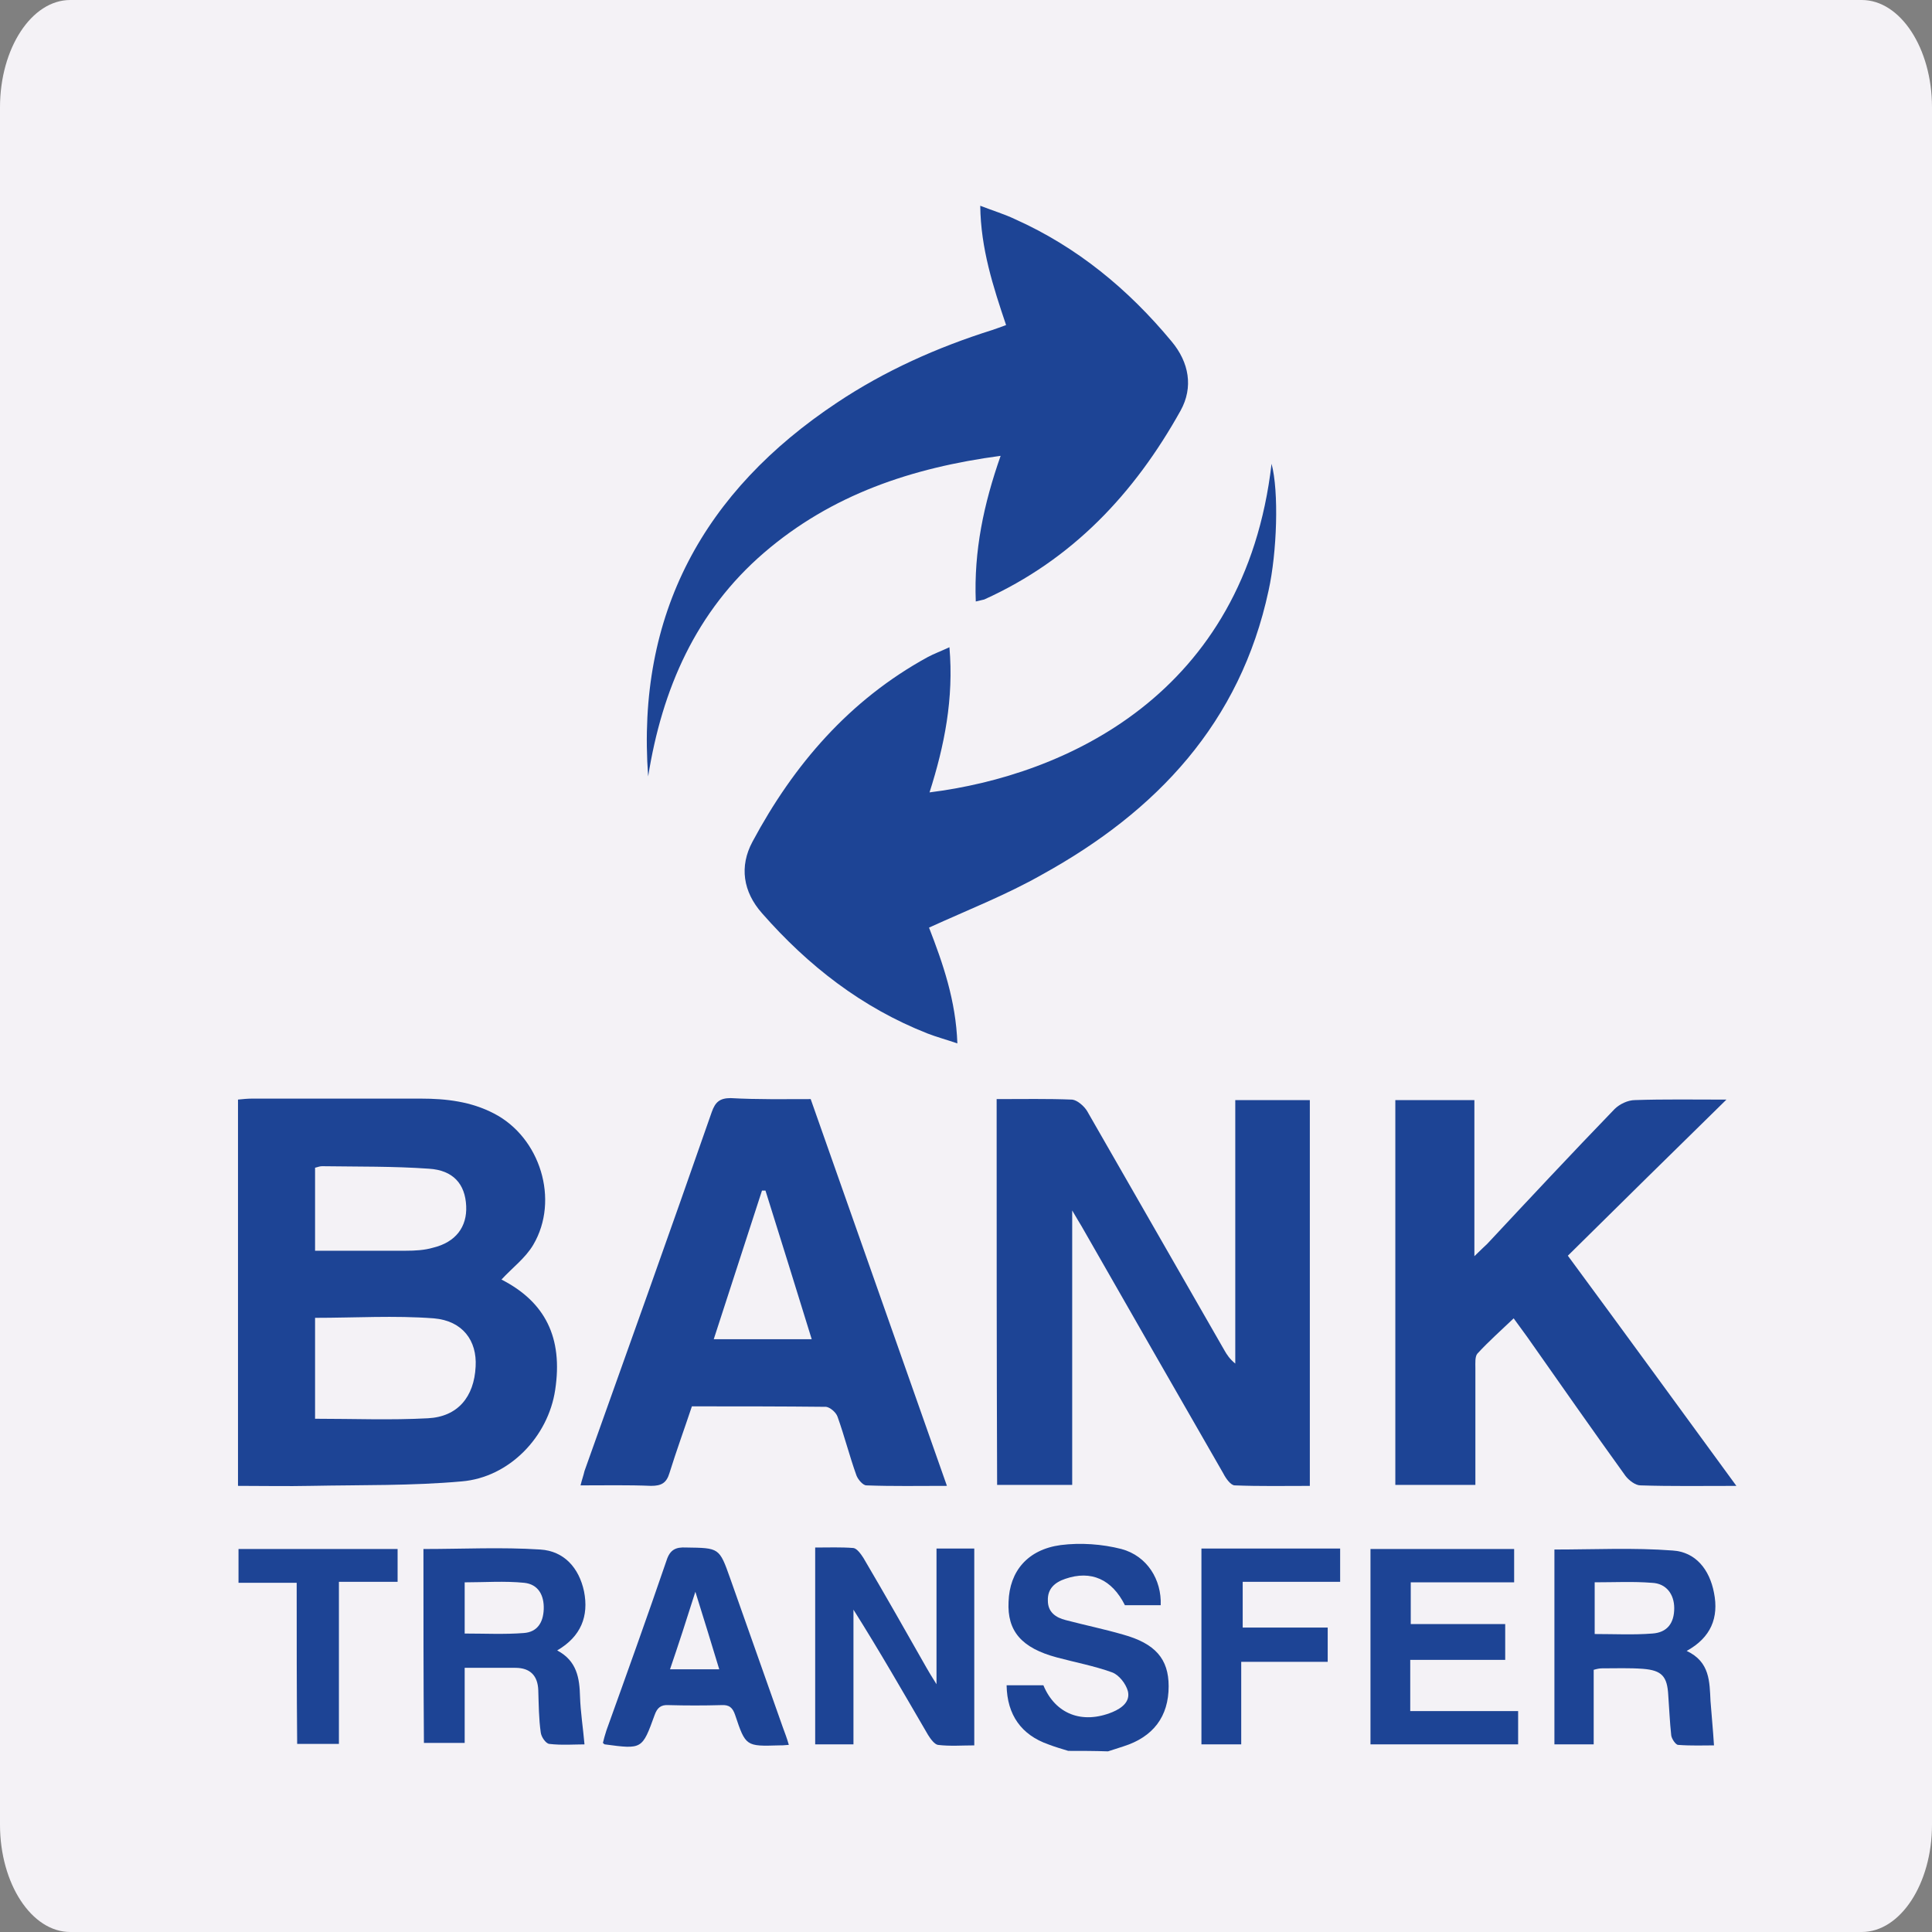
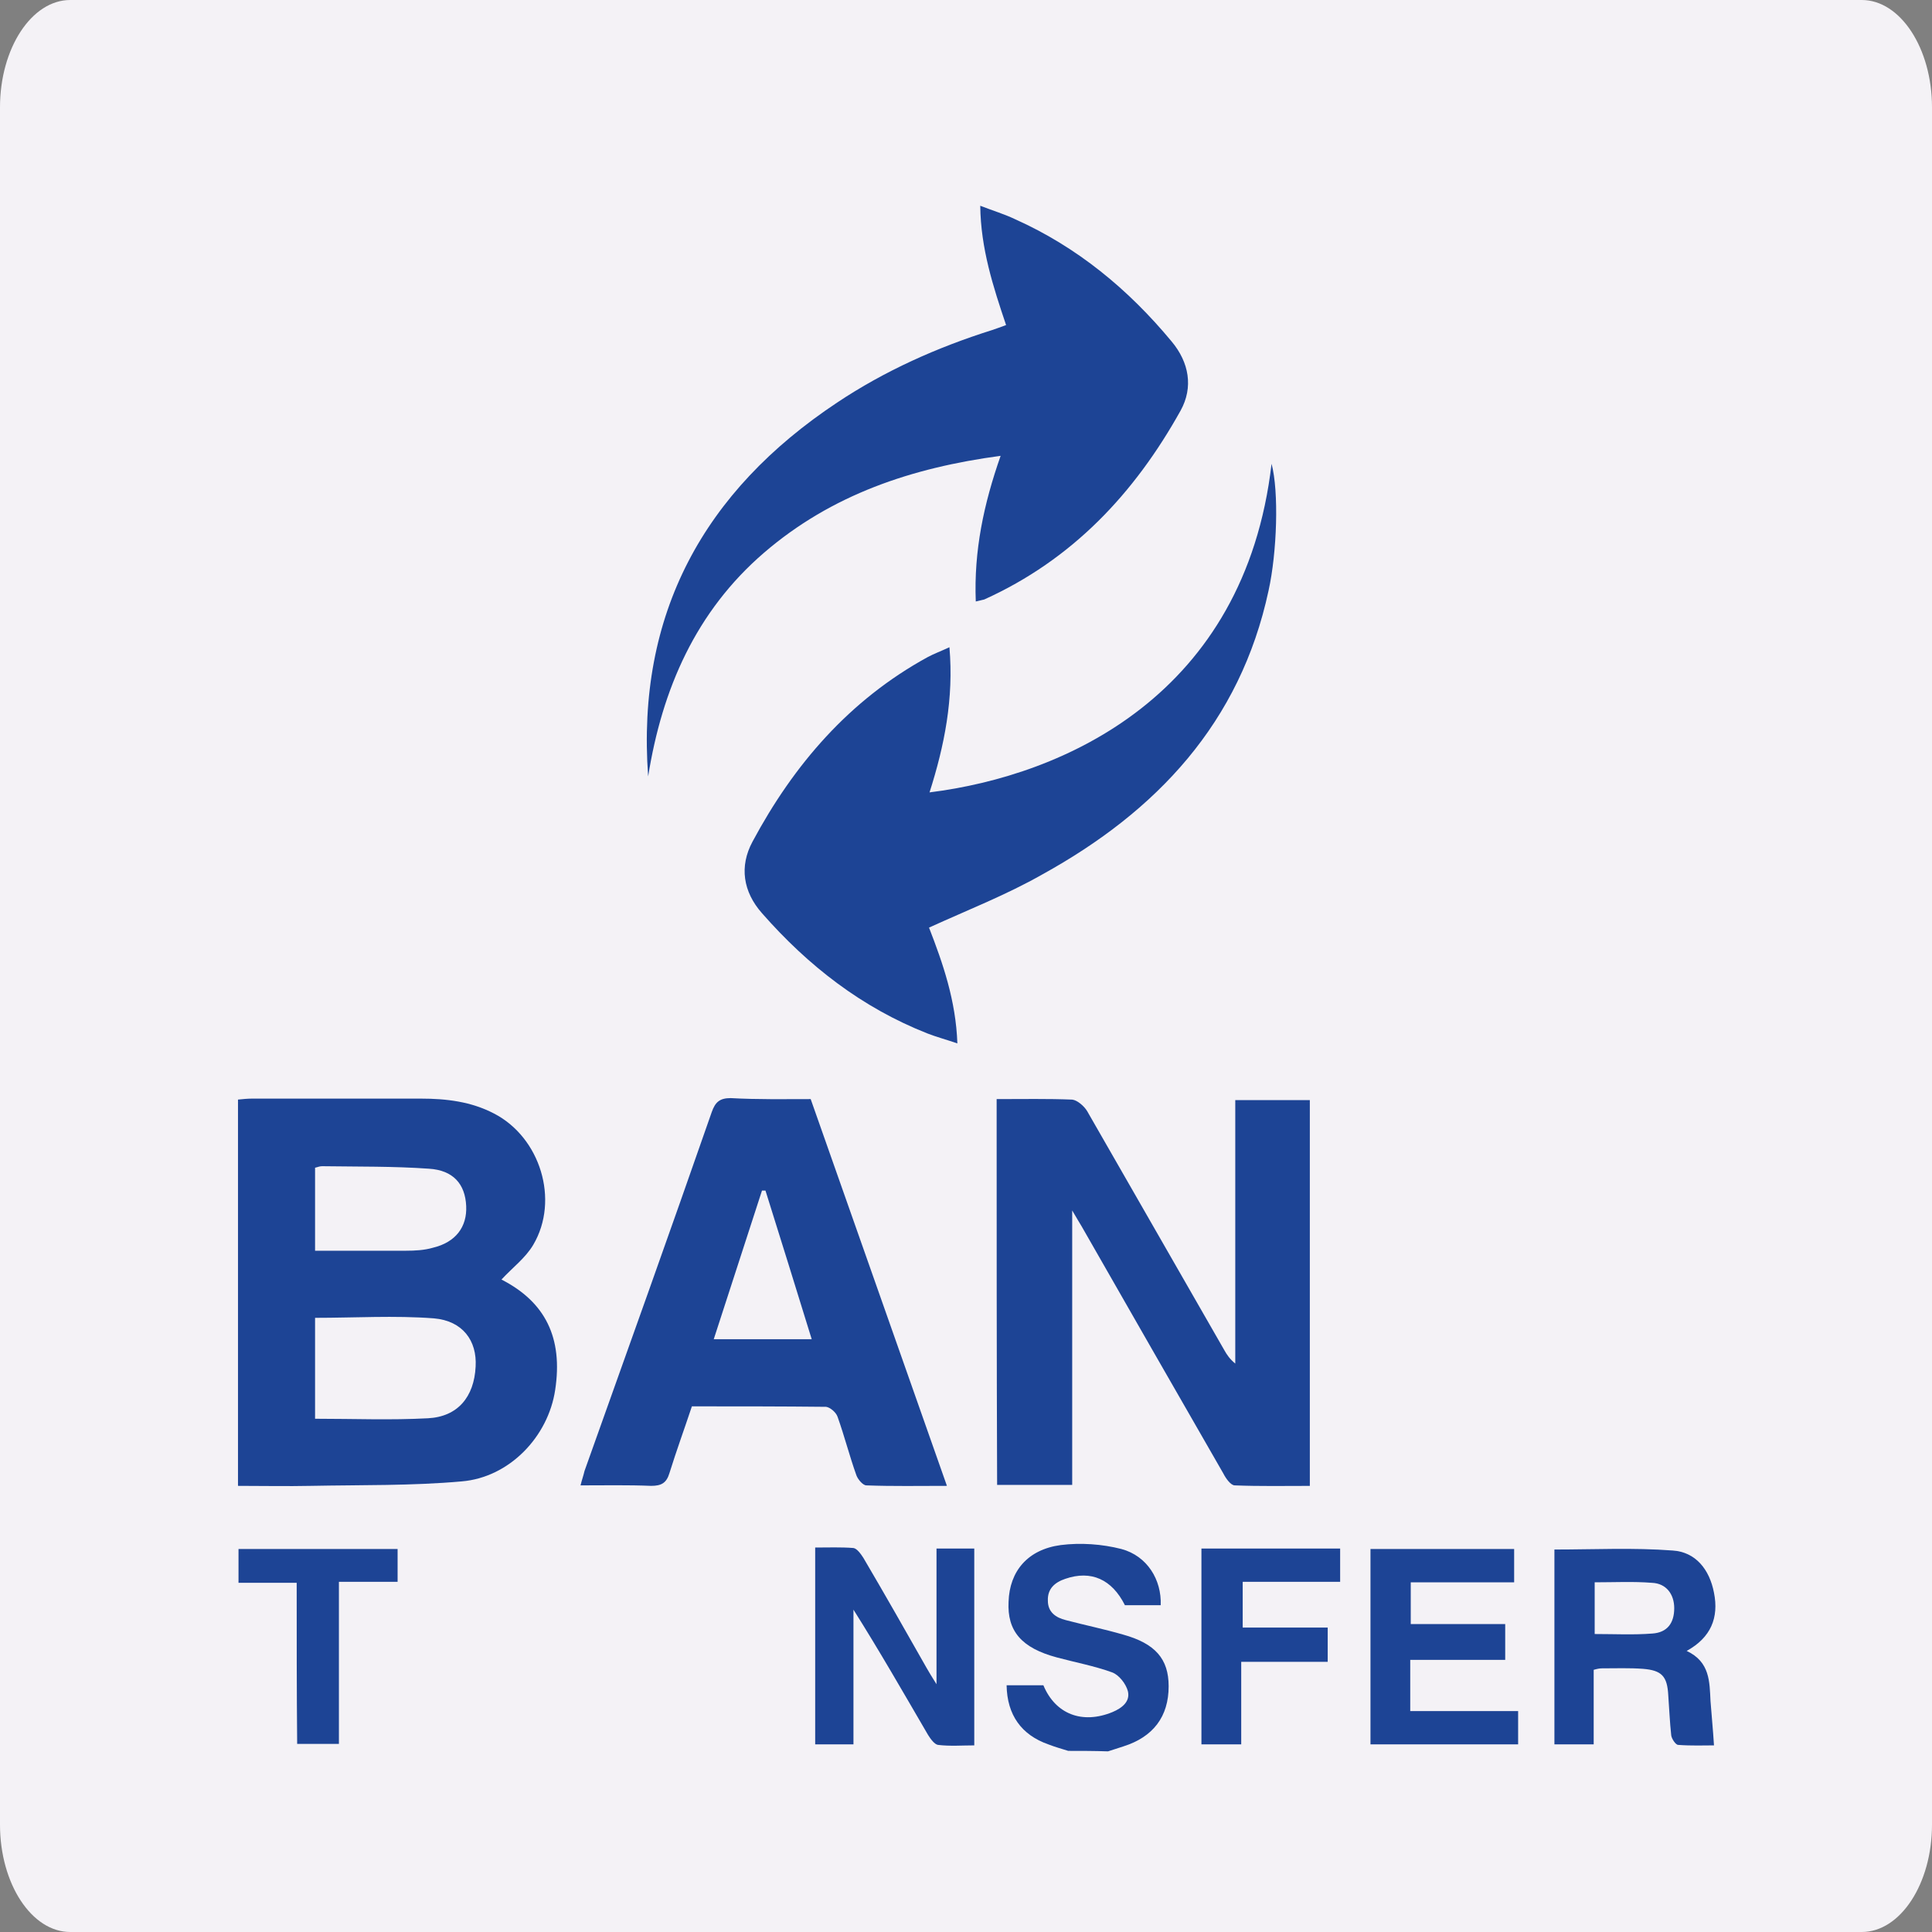
<svg xmlns="http://www.w3.org/2000/svg" width="64" height="64" viewBox="0 0 64 64" fill="none">
  <rect x="0" y="0" width="64" height="64" fill="#808080" stroke="none" />
  <g clip-path="url(#clip0_147_4132)">
    <path d="M61.673 64H2.327C1.047 64 0 62.4 0 60.444V3.556C0 1.6 1.047 0 2.327 0H61.673C62.953 0 64 1.6 64 3.556V60.444C64 62.4 62.953 64 61.673 64Z" fill="#F4F2F6" />
    <path d="M35.387 58C35.173 57.934 34.942 57.868 34.728 57.785C33.839 57.473 33.361 56.814 33.345 55.826C33.756 55.826 34.152 55.826 34.563 55.826C34.959 56.781 35.848 57.127 36.852 56.715C37.165 56.583 37.445 56.369 37.363 56.023C37.297 55.776 37.066 55.48 36.836 55.398C36.243 55.184 35.617 55.068 35.008 54.904C33.839 54.591 33.361 54.031 33.41 53.059C33.443 52.054 34.036 51.33 35.14 51.182C35.798 51.099 36.507 51.149 37.149 51.313C38.005 51.544 38.483 52.334 38.45 53.174C38.054 53.174 37.659 53.174 37.264 53.174C36.836 52.318 36.144 52.005 35.288 52.301C34.942 52.417 34.695 52.631 34.712 53.026C34.712 53.405 34.975 53.586 35.304 53.668C35.93 53.833 36.572 53.965 37.198 54.146C38.269 54.442 38.713 54.953 38.713 55.859C38.713 56.863 38.203 57.538 37.215 57.851C37.05 57.901 36.869 57.967 36.704 58.016C36.26 58 35.815 58 35.387 58Z" fill="#1D4495" />
    <path d="M16.612 42.387C18.062 43.128 18.654 44.314 18.391 46.043C18.16 47.591 16.876 48.941 15.295 49.073C13.648 49.221 11.968 49.188 10.305 49.221C9.515 49.238 8.708 49.221 7.884 49.221C7.884 44.94 7.884 40.691 7.884 36.425C8.049 36.409 8.197 36.393 8.345 36.393C10.206 36.393 12.084 36.393 13.944 36.393C14.784 36.393 15.608 36.491 16.365 36.887C17.897 37.677 18.539 39.752 17.666 41.234C17.403 41.679 16.975 41.992 16.612 42.387ZM10.437 46.998C11.721 46.998 12.94 47.048 14.175 46.982C15.163 46.932 15.707 46.274 15.756 45.269C15.805 44.413 15.328 43.754 14.373 43.672C13.072 43.573 11.754 43.655 10.437 43.655C10.437 44.758 10.437 45.845 10.437 46.998ZM10.437 41.432C11.458 41.432 12.462 41.432 13.45 41.432C13.747 41.432 14.06 41.415 14.34 41.333C15.097 41.152 15.476 40.641 15.443 39.95C15.41 39.225 15.015 38.764 14.208 38.715C13.039 38.632 11.853 38.649 10.667 38.632C10.585 38.632 10.519 38.665 10.437 38.682C10.437 39.604 10.437 40.493 10.437 41.432Z" fill="#1D4495" />
    <path d="M32.324 19.925C32.258 18.245 32.587 16.697 33.147 15.1C30.199 15.495 27.548 16.384 25.308 18.311C23.052 20.254 21.932 22.823 21.471 25.721C21.076 20.336 23.316 16.269 27.729 13.337C29.31 12.283 31.039 11.509 32.867 10.933C33.015 10.884 33.147 10.834 33.328 10.768C32.9 9.5 32.488 8.232 32.472 6.816C32.9 6.981 33.279 7.096 33.625 7.261C35.683 8.183 37.379 9.583 38.812 11.312C39.389 12.003 39.537 12.827 39.109 13.601C37.577 16.351 35.519 18.541 32.604 19.859C32.538 19.875 32.472 19.892 32.324 19.925Z" fill="#1D4495" />
    <path d="M30.775 30.728C31.236 31.914 31.665 33.149 31.714 34.565C31.335 34.434 31.022 34.351 30.726 34.236C28.552 33.38 26.773 31.996 25.242 30.251C24.616 29.543 24.484 28.703 24.929 27.879C26.296 25.327 28.14 23.186 30.726 21.77C30.94 21.654 31.171 21.572 31.451 21.44C31.599 23.136 31.286 24.701 30.792 26.249C35.271 25.689 41.233 23.021 42.122 15.363C42.369 16.285 42.303 18.295 42.023 19.563C41.084 23.943 38.318 26.875 34.53 28.966C33.344 29.641 32.076 30.135 30.775 30.728Z" fill="#1D4495" />
    <path d="M33.015 36.409C33.888 36.409 34.711 36.393 35.518 36.426C35.683 36.442 35.913 36.64 36.012 36.805C37.527 39.44 39.042 42.091 40.557 44.726C40.64 44.874 40.738 45.022 40.92 45.17C40.92 42.272 40.92 39.374 40.92 36.442C41.776 36.442 42.566 36.442 43.39 36.442C43.39 40.691 43.39 44.923 43.39 49.222C42.566 49.222 41.727 49.238 40.903 49.205C40.771 49.205 40.607 48.975 40.524 48.81C38.96 46.093 37.395 43.359 35.831 40.625C35.748 40.493 35.666 40.345 35.518 40.098C35.518 43.211 35.518 46.175 35.518 49.189C34.678 49.189 33.871 49.189 33.031 49.189C33.015 44.94 33.015 40.708 33.015 36.409Z" fill="#1D4495" />
-     <path d="M57.52 49.222C56.383 49.222 55.362 49.238 54.341 49.205C54.176 49.205 53.962 49.041 53.847 48.892C52.744 47.361 51.673 45.829 50.586 44.281C50.438 44.084 50.29 43.869 50.142 43.672C49.73 44.067 49.318 44.429 48.94 44.841C48.857 44.94 48.874 45.154 48.874 45.319C48.874 46.603 48.874 47.871 48.874 49.189C47.968 49.189 47.112 49.189 46.222 49.189C46.222 44.956 46.222 40.724 46.222 36.442C47.079 36.442 47.935 36.442 48.841 36.442C48.841 38.105 48.841 39.769 48.841 41.613C49.055 41.399 49.17 41.3 49.269 41.202C50.669 39.703 52.069 38.204 53.485 36.739C53.65 36.574 53.929 36.442 54.16 36.442C55.132 36.409 56.12 36.426 57.19 36.426C55.395 38.188 53.666 39.884 51.937 41.597C53.831 44.166 55.642 46.653 57.52 49.222Z" fill="#1D4495" />
    <path d="M26.855 36.409C28.354 40.675 29.853 44.907 31.368 49.221C30.429 49.221 29.573 49.238 28.7 49.205C28.585 49.205 28.42 49.007 28.371 48.876C28.14 48.233 27.975 47.575 27.745 46.932C27.695 46.784 27.498 46.62 27.366 46.603C25.9 46.587 24.435 46.587 22.92 46.587C22.673 47.328 22.409 48.052 22.178 48.793C22.08 49.123 21.915 49.221 21.569 49.221C20.812 49.189 20.038 49.205 19.231 49.205C19.28 49.007 19.329 48.876 19.363 48.727C20.779 44.759 22.195 40.806 23.578 36.837C23.694 36.508 23.842 36.376 24.204 36.376C25.11 36.426 25.966 36.409 26.855 36.409ZM25.357 39.439C25.324 39.439 25.275 39.439 25.242 39.439C24.715 41.07 24.188 42.684 23.644 44.363C24.748 44.363 25.785 44.363 26.889 44.363C26.378 42.7 25.867 41.07 25.357 39.439Z" fill="#1D4495" />
-     <path d="M14.027 51.313C15.328 51.313 16.612 51.247 17.897 51.33C18.687 51.379 19.181 51.939 19.346 52.713C19.511 53.536 19.247 54.212 18.457 54.673C19.115 55.019 19.198 55.595 19.214 56.204C19.231 56.715 19.313 57.225 19.362 57.785C19.033 57.785 18.605 57.818 18.193 57.769C18.078 57.752 17.93 57.538 17.913 57.39C17.847 56.929 17.847 56.468 17.831 55.99C17.814 55.513 17.567 55.249 17.073 55.249C16.53 55.249 15.986 55.249 15.393 55.249C15.393 56.089 15.393 56.896 15.393 57.736C14.916 57.736 14.504 57.736 14.043 57.736C14.027 55.644 14.027 53.504 14.027 51.313ZM15.393 54.113C16.069 54.113 16.711 54.146 17.353 54.096C17.798 54.063 17.995 53.751 18.012 53.306C18.028 52.845 17.831 52.483 17.37 52.433C16.711 52.367 16.052 52.417 15.393 52.417C15.393 53.01 15.393 53.553 15.393 54.113Z" fill="#1D4495" />
    <path d="M55.873 54.689C56.647 55.051 56.63 55.71 56.663 56.352C56.696 56.814 56.745 57.275 56.778 57.818C56.465 57.818 56.021 57.835 55.593 57.802C55.51 57.802 55.379 57.604 55.362 57.489C55.313 57.044 55.296 56.599 55.263 56.155C55.23 55.529 55.049 55.331 54.423 55.282C53.979 55.249 53.517 55.266 53.073 55.266C52.991 55.266 52.908 55.282 52.793 55.315C52.793 56.138 52.793 56.945 52.793 57.785C52.348 57.785 51.937 57.785 51.492 57.785C51.492 55.644 51.492 53.487 51.492 51.33C52.809 51.33 54.11 51.264 55.411 51.363C56.169 51.412 56.63 51.988 56.778 52.762C56.943 53.586 56.679 54.245 55.873 54.689ZM52.826 52.416C52.826 53.026 52.826 53.569 52.826 54.129C53.485 54.129 54.11 54.162 54.736 54.113C55.23 54.08 55.461 53.767 55.461 53.273C55.461 52.812 55.197 52.45 54.72 52.433C54.11 52.384 53.485 52.416 52.826 52.416Z" fill="#1D4495" />
    <path d="M31.023 51.297C31.484 51.297 31.862 51.297 32.274 51.297C32.274 53.454 32.274 55.595 32.274 57.818C31.879 57.818 31.467 57.851 31.072 57.802C30.957 57.785 30.825 57.604 30.743 57.472C29.936 56.089 29.145 54.706 28.272 53.322C28.272 54.804 28.272 56.286 28.272 57.785C27.811 57.785 27.416 57.785 27.004 57.785C27.004 55.628 27.004 53.487 27.004 51.264C27.432 51.264 27.861 51.247 28.272 51.28C28.388 51.297 28.519 51.478 28.602 51.609C29.31 52.812 30.002 54.03 30.693 55.249C30.776 55.397 30.858 55.529 31.023 55.792C31.023 54.228 31.023 52.795 31.023 51.297Z" fill="#1D4495" />
    <path d="M46.716 56.682C47.935 56.682 49.088 56.682 50.29 56.682C50.29 57.061 50.29 57.407 50.29 57.785C48.676 57.785 47.062 57.785 45.399 57.785C45.399 55.644 45.399 53.487 45.399 51.313C46.98 51.313 48.561 51.313 50.158 51.313C50.158 51.675 50.158 52.021 50.158 52.417C49.022 52.417 47.902 52.417 46.733 52.417C46.733 52.894 46.733 53.306 46.733 53.8C47.737 53.8 48.775 53.8 49.862 53.8C49.862 54.212 49.862 54.574 49.862 54.986C48.824 54.986 47.787 54.986 46.716 54.986C46.716 55.562 46.716 56.089 46.716 56.682Z" fill="#1D4495" />
-     <path d="M26.131 57.801C25.967 57.818 25.884 57.818 25.802 57.818C24.715 57.851 24.699 57.851 24.353 56.813C24.27 56.566 24.155 56.467 23.892 56.484C23.315 56.5 22.723 56.5 22.146 56.484C21.883 56.467 21.767 56.583 21.685 56.813C21.273 57.95 21.273 57.95 20.038 57.785C20.022 57.785 20.005 57.768 19.972 57.736C20.005 57.604 20.038 57.472 20.088 57.324C20.763 55.446 21.438 53.569 22.08 51.692C22.195 51.329 22.393 51.247 22.723 51.263C23.826 51.28 23.826 51.263 24.188 52.285C24.765 53.931 25.357 55.578 25.934 57.225C26 57.406 26.066 57.571 26.131 57.801ZM23.035 52.729C22.739 53.668 22.476 54.475 22.195 55.298C22.772 55.298 23.266 55.298 23.826 55.298C23.579 54.475 23.332 53.684 23.035 52.729Z" fill="#1D4495" />
    <path d="M41.117 55.051C41.117 56.023 41.117 56.896 41.117 57.785C40.656 57.785 40.244 57.785 39.799 57.785C39.799 55.628 39.799 53.487 39.799 51.297C41.331 51.297 42.846 51.297 44.394 51.297C44.394 51.659 44.394 52.005 44.394 52.4C43.324 52.4 42.253 52.4 41.166 52.4C41.166 52.927 41.166 53.388 41.166 53.915C42.121 53.915 43.044 53.915 43.982 53.915C43.982 54.31 43.982 54.656 43.982 55.051C43.06 55.051 42.138 55.051 41.117 55.051Z" fill="#1D4495" />
    <path d="M9.828 52.433C9.152 52.433 8.543 52.433 7.901 52.433C7.901 52.054 7.901 51.709 7.901 51.313C9.63 51.313 11.392 51.313 13.171 51.313C13.171 51.659 13.171 52.005 13.171 52.4C12.528 52.4 11.903 52.4 11.227 52.4C11.227 54.228 11.227 55.974 11.227 57.769C10.766 57.769 10.338 57.769 9.844 57.769C9.828 56.023 9.828 54.245 9.828 52.433Z" fill="#1D4495" />
  </g>
  <defs>
    <clipPath id="clip0_147_4132">
      <rect width="64" height="64" fill="white" />
    </clipPath>
  </defs>
</svg>